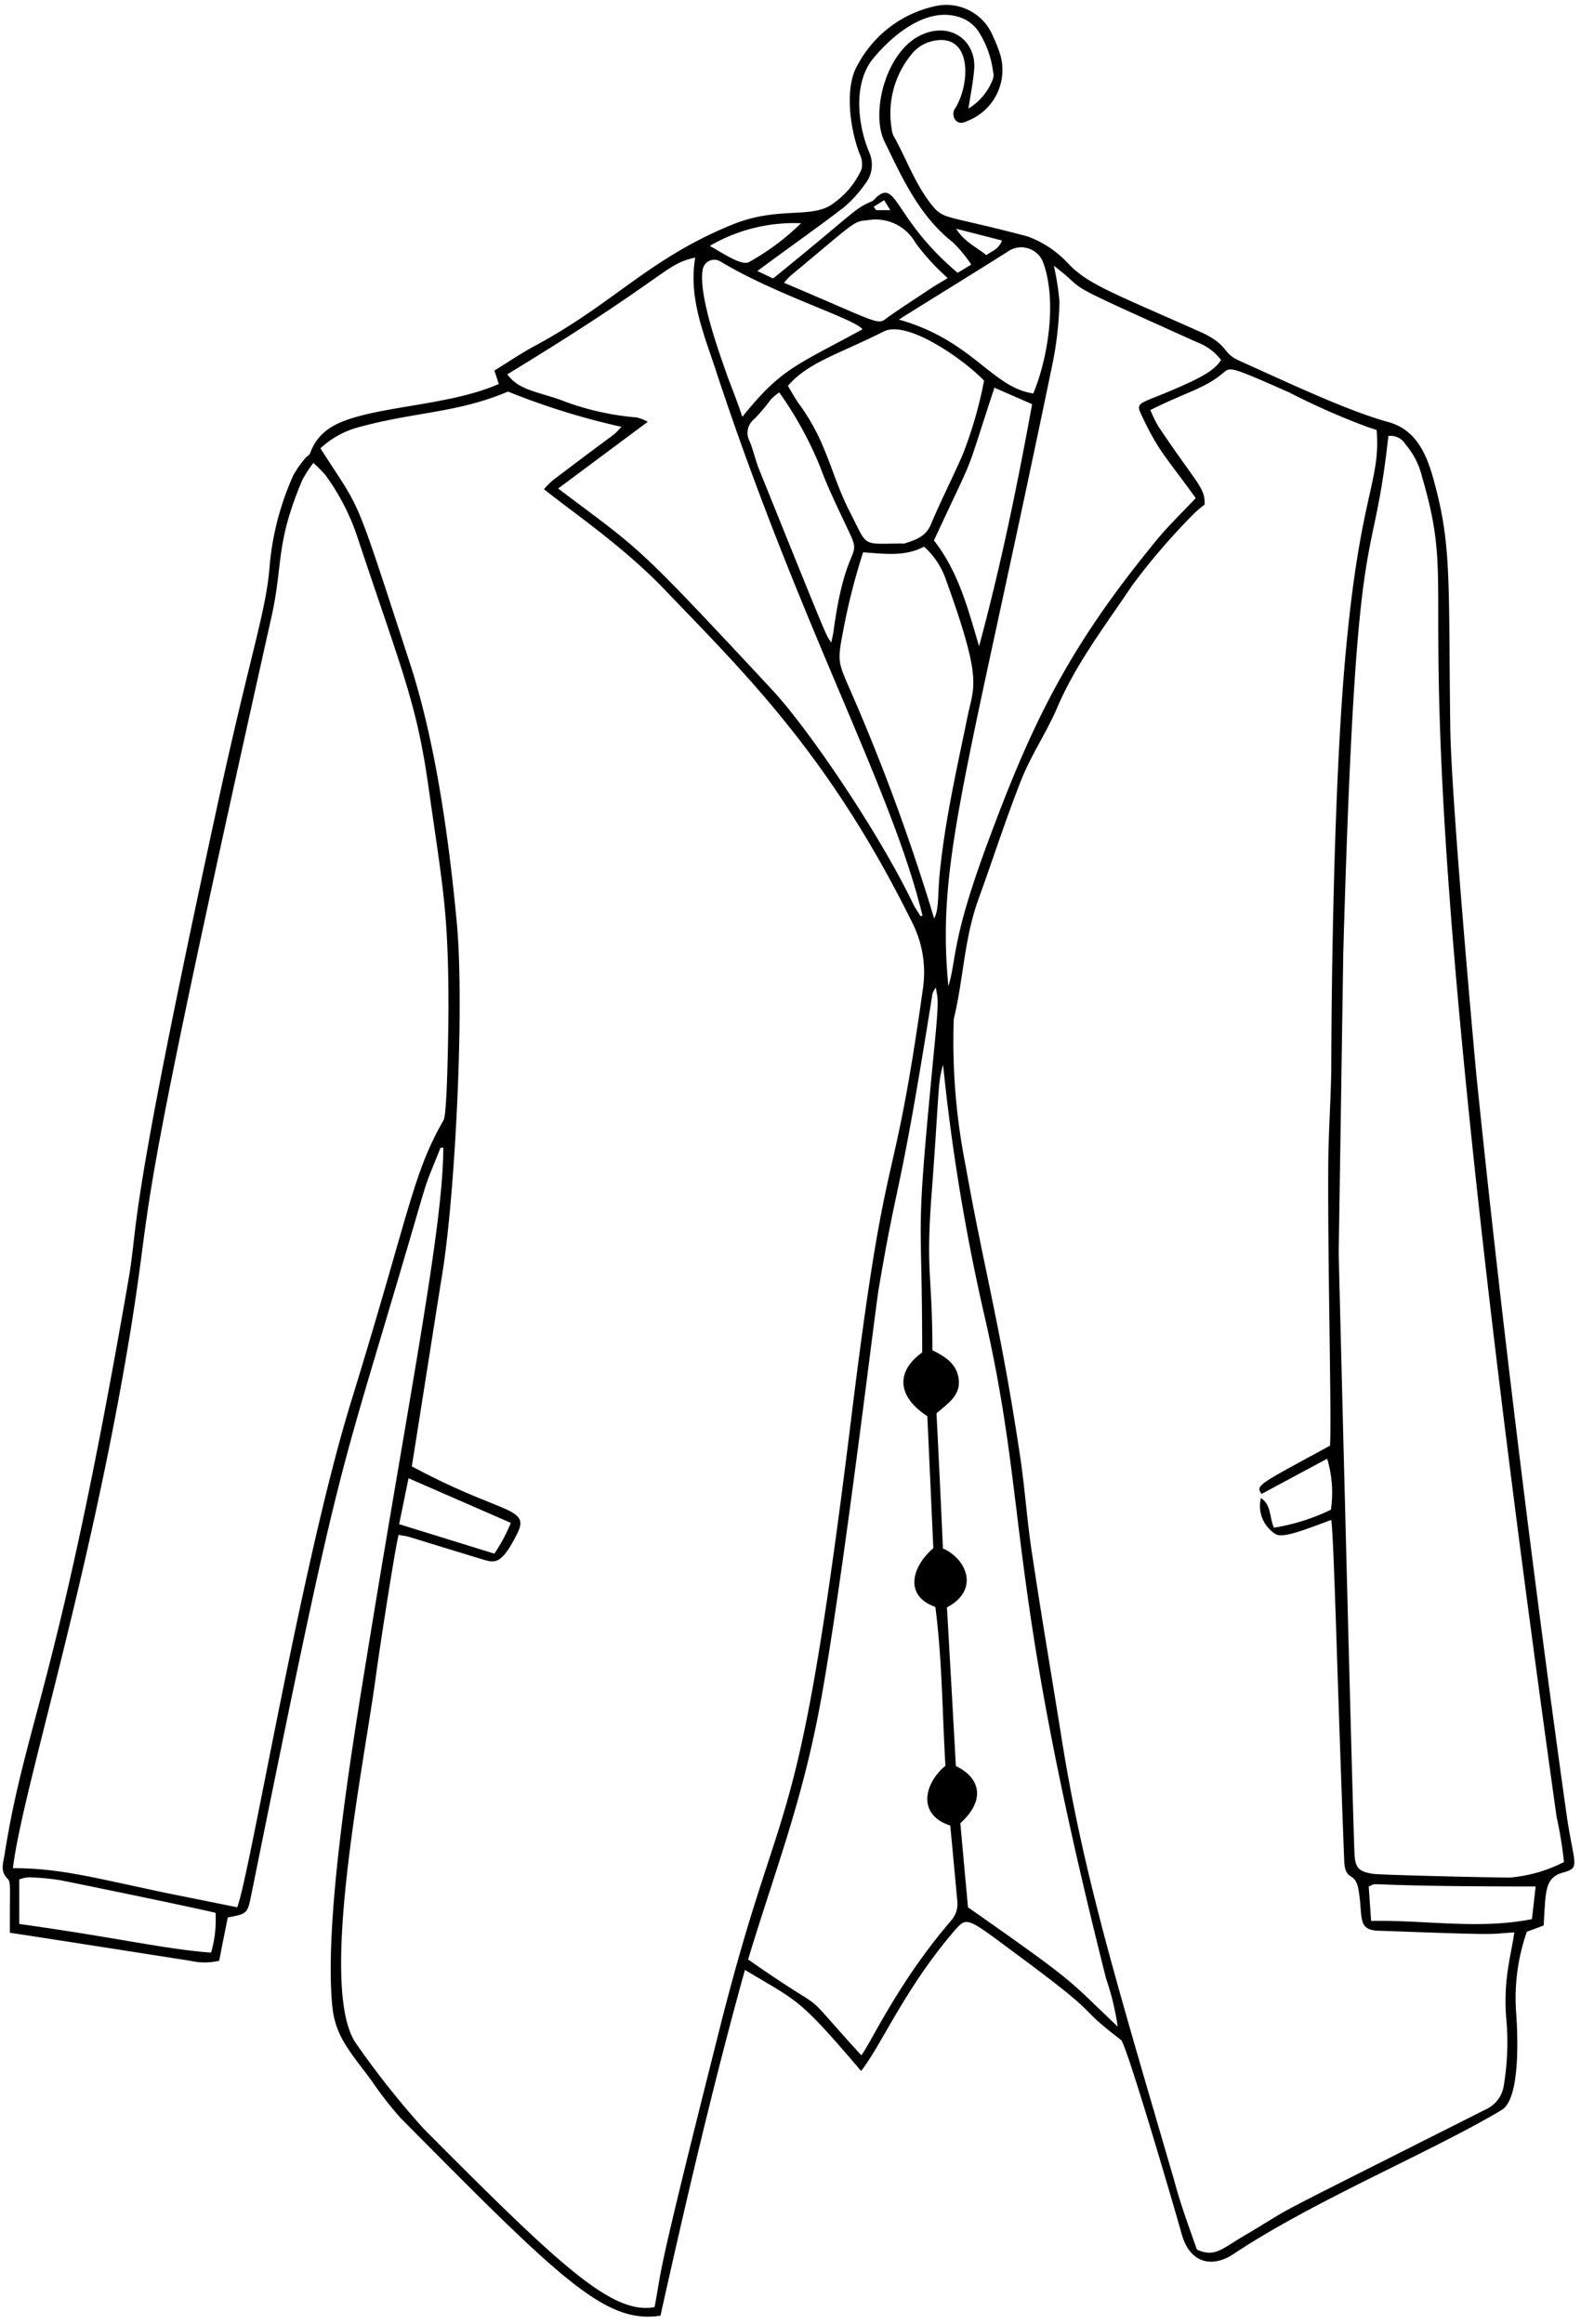
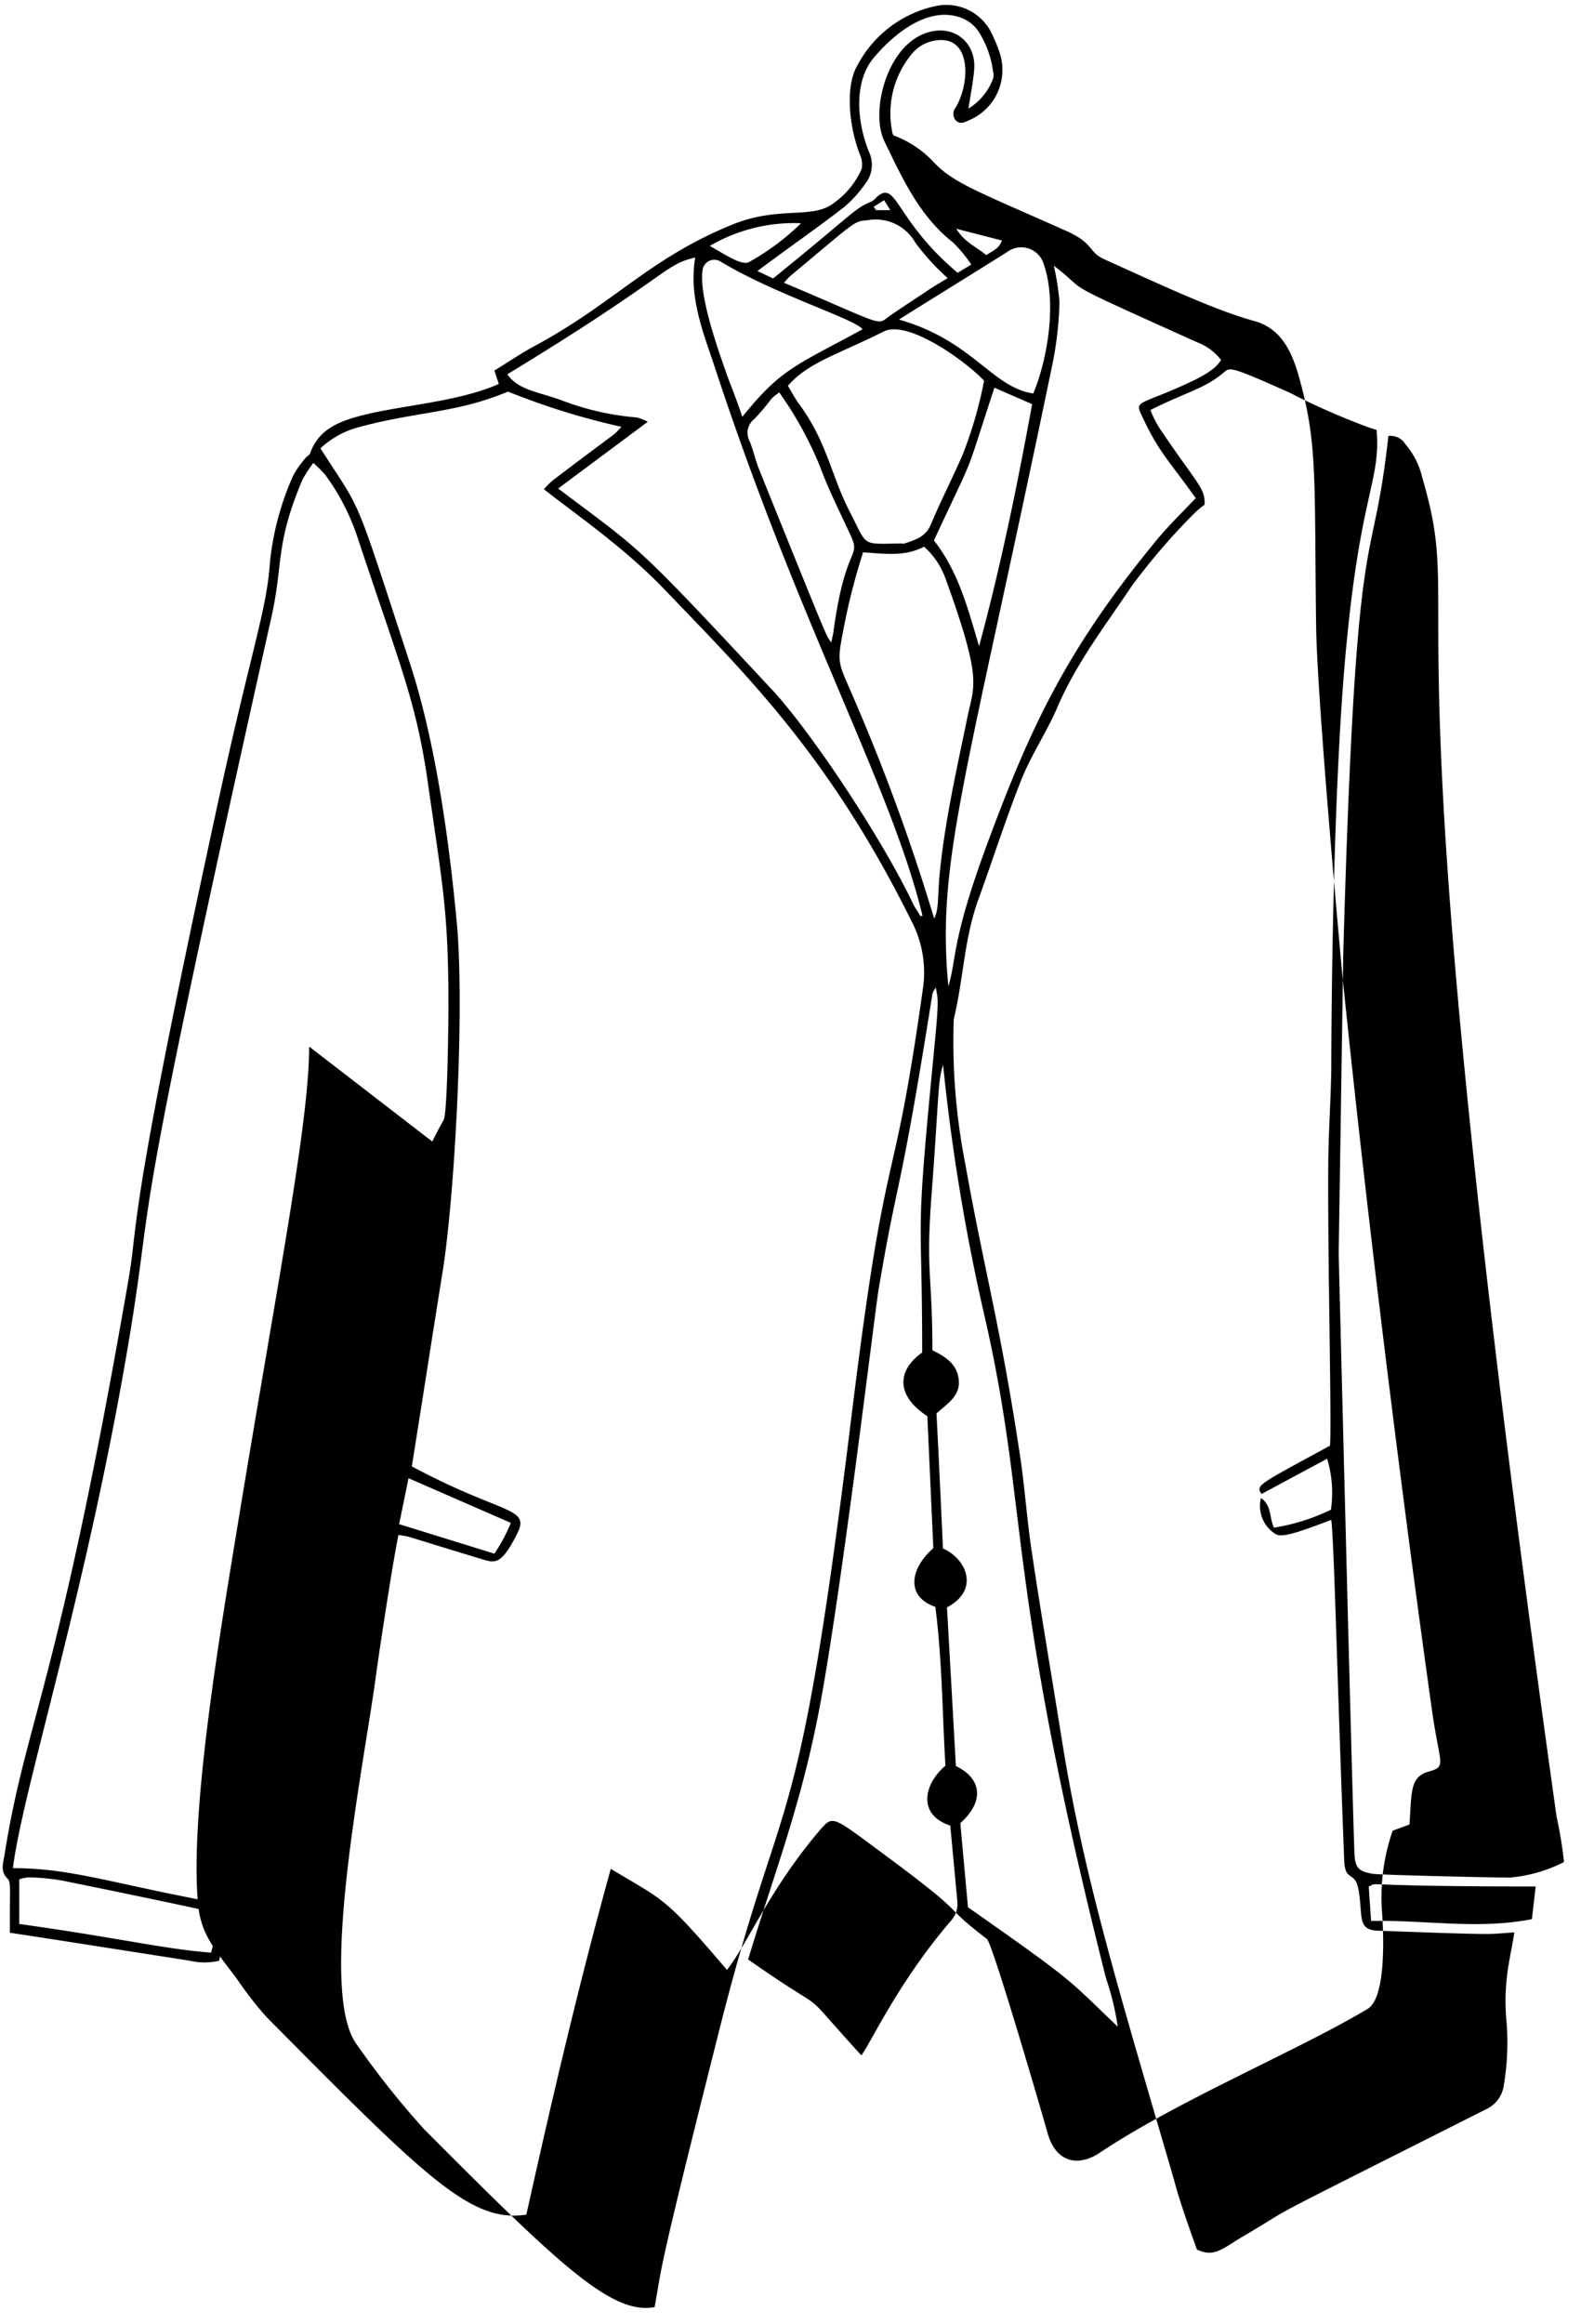
<svg xmlns="http://www.w3.org/2000/svg" height="197.8" preserveAspectRatio="xMidYMid meet" version="1.0" viewBox="-0.2 -0.4 134.6 197.8" width="134.6" zoomAndPan="magnify">
  <g data-name="Layer 2">
    <g data-name="Wedding Icons">
      <g data-name="Wedding 8" id="change1_1">
-         <path d="M37.3,97.3c-1.43,3.62-.8,1.62-2.71,8.13-6.18,21.09-5.69,17.31-13.4,55.47-.32,1.58-.35,1.59-2,1.91-.24,1.2-.49,2.44-.73,3.68a5.46,5.46,0,0,1-2.48,0c-4.55-.71-14.69-2.3-15.34-2.38,0-.49,0-1,0-1.43,0-2.26.08-2.91-.17-3.15-.68-.64-.4-1.34-.28-2.08C2,146,4.72,143.23,10.69,108.8c1-5.58-.31-4.12,7.63-40.71C21.16,55,22.48,51.64,22.77,47.61a23.81,23.81,0,0,1,2-7.55,8.5,8.5,0,0,1,1.06-1.5c.11-.14.32-.22.37-.37.75-2.14,2.62-2.77,4.52-3.26,3.38-.85,8.12-1.13,11.55-2.65-.13-.37-.24-.72-.38-1.14,1.16-.71,2.26-1.46,3.42-2.09,6.76-3.62,9.71-7.43,16.83-10.33,4.05-1.65,6.88-.39,8.7-1.88A7,7,0,0,0,73.15,14,2,2,0,0,0,73,12.73c-.92-2.37-1.26-5.82-.19-7.59a9.84,9.84,0,0,1,6.54-5,4.29,4.29,0,0,1,5,2.57,11.59,11.59,0,0,1,.5,1.22,4.65,4.65,0,0,1-2.58,5.92c-.36.16-.74.36-1.1,0a.86.86,0,0,1,0-1.11c1.26-2.13,1.36-6.34-1.91-5.66a3.19,3.19,0,0,0-1.88,1.17,7.91,7.91,0,0,0-1.66,6.35,1.73,1.73,0,0,0,.13.52c1.13,2,1.87,4.21,3.34,6,1,1.21,1.17.77,8.08,2.6a8.85,8.85,0,0,1,3.31,2.14c1.71,1.89,3.64,2.53,11.43,6,2.4,1.08,1.83,1.78,3.23,2.41,5.1,2.31,9.48,4.35,12.75,5.25,2.23.62,3.16,2.45,3.8,4.69,1.63,5.77,1.31,8.6,1.48,21.27.08,6.27,2.1,28.36,2.24,29.79,3.07,30,7,58.1,7.64,62.62s1.27,4.66-.3,5.1-1.45,1.66-1.63,4.5l-1.43.53a17.17,17.17,0,0,0-.93,6.64c.15,1.9.43,7.55-1.21,8.53-5.85,3.51-16,7.71-22.8,12.24-1.91,1.28-3.77.75-4.44-1.66-.27-1-4.53-15.65-5.15-16.52-4.37-3.35-.93-1.42-9-7.38-4.15-3.08-4.12-3.14-5.15-2-4.3,5-6.25,9.78-8,12-5.4-6.34-5.34-5.86-9.89-8.6-2.72,9.8-5,19.58-7.19,29.43-4.72.72-8.5-3.08-22.1-16.8a31,31,0,0,1-2.53-3.25c-2-2.67-3.1-3.83-3.33-6.5-.7-8,2-23.64,3.36-32,3.46-21.09,6.11-34.42,6.11-40.87ZM27.08,37.76c3.6,5.64,2.72,3.26,7.62,18.3,2.2,6.75,3.34,15.11,4,22.18.66,7.46-.18,23.26-1.25,29.81-.38,2.32-2.07,13.15-2.59,16.36,7.65,4.11,10.08,3.44,9,5.67-1.37,2.76-1.93,2.56-3,2.24-7.82-2.37-5.72-1.81-7.13-2.08-.37,1.6-1.6,9.61-1.89,11.73-1,7.7-5.08,27.13-1.65,31.67a72.94,72.94,0,0,0,5.7,7.17c11.47,11.52,16,15.85,19.64,15.16.69-3.67,0-1.74,5.42-23.23,5.56-22.19,6.65-14.43,11.34-52.58,3.08-25,3.43-17.47,6.1-36.53a9.42,9.42,0,0,0-1-5.65c-7-14.13-14.18-21.07-21-28.19-3.51-3.67-7.87-6.62-10.28-8.55a7,7,0,0,1,.77-.77c6.49-4.92,4.84-3.53,5.83-4.54a61.25,61.25,0,0,1-9.66-3c-4.35,1.83-7.72,1.69-12.6,3A7.67,7.67,0,0,0,27.08,37.76ZM101.7,191.07c1.46.68,2.06,0,3.88-1.09,5.52-3.25-.35-.22,20.7-10.83a2.66,2.66,0,0,0,1.54-2,22.28,22.28,0,0,0,.21-5.82c-.26-3.35.46-5.45.69-7.25-2.5.14-.51.26-11.64-.15-1.77-.07-1.22-1.25-1.63-3.52-.29-1.6-1.14-.6-1.21-2.44-.62-16.05-.85-26.92-1.1-29-2.31.85-4,1.53-4.68,1.24a2.81,2.81,0,0,1-1.31-3.1c.91.59.71,1.67,1.11,2.52a17.51,17.51,0,0,0,4.85-1.53,10.08,10.08,0,0,0-.32-4.34l-5.59,3c-.51-.76-.3-.77,5.83-4.11.15-2.06-.19-14.91-.15-23.48,0-2.83.21-5.66.26-8.49,0-.27,0-23.84,1.37-37,1.21-12.15,2.84-13.28,2.49-17.48-.39-.13-.77-.25-1.13-.39A61.9,61.9,0,0,1,109.55,33c-4.93-2.19-5-2.15-5.53-1.73-1.63,1.41-3.1,1.64-6.28,3.23a9.78,9.78,0,0,0,.69,1.41c3.25,4.87,4,5.19,3.92,6.65a7.69,7.69,0,0,0-.91.77,55.14,55.14,0,0,0-5.28,6.14c-2.26,3.38-4.76,6.61-6.37,10.4-.86,2-2.14,3.9-3,6-1.34,3.37-2.44,6.83-3.68,10.24S81.83,82.94,81,86.34A54.07,54.07,0,0,0,82,98.77c1.64,9.2,3,13.73,4.69,25.06.39,2.71.57,5.46,1,8.17.78,5.21,1.67,10.41,2.5,15.61,1.85,11.63,4.79,21.15,9.57,37.56C100.29,187.16,101,189.1,101.7,191.07ZM20,161.94c1.15-3.17,5.46-29.35,9.71-43.1,5-16.23,5.21-19.29,7.86-23.91.34-.59.41-9,.41-9.52,0-8.19-.47-10.19-1.69-18.75-1-7.21-2.29-10-6-21.16A19.2,19.2,0,0,0,27.48,40a13.38,13.38,0,0,0-1-1,11,11,0,0,0-.93,1.43c-2.34,5.53-1.61,7.07-2.65,11.73-12.23,54.72-9.81,47.31-12,60.78-3.56,21.68-9.19,39-10,45.67,4,0,6.87.81,13,2.1ZM118,36.71c-1.41,12.78-2.73,4.71-3.84,44.05,0,.11-.38,25.14-.39,25.5,0,.11,1.15,46.17,1.34,51,.05,1.3.31,1.63,1.57,1.83.64.11,11.2.34,11.67.32a12.49,12.49,0,0,0,4.6-1.32,34.16,34.16,0,0,0-.63-3.86c-15.21-108.53-7.43-100.29-11.44-114a6.63,6.63,0,0,0-1.43-2.82A1.47,1.47,0,0,0,118,36.71Zm-39.69,78c0-13.26-.67-8.42,1.11-26.74.35-3.66.18-3.39.06-4.3a1.25,1.25,0,0,0-.33.74c-2.85,17.87-2.83,14.77-4.55,24.94-.31,1.84-2.93,23.89-4.84,34.58-1.58,8.85-3.81,14.36-6.27,22.45,7.81,5.46,3.64,1.59,9.64,8.16.71-.86,3.09-6.17,7.62-11.44a2.15,2.15,0,0,0,.55-1.71c-.11-1.19-.51-5.49-.6-6.41-2.79-.89-2.28-3.52-.41-5.09-.27-4.47-.27-9-.86-13.52-2.55-.88-2.15-3.27-.17-5-.17-3.71-.34-7.5-.51-11.23C76,118.34,76.23,116.22,78.27,114.75Zm-.11-37.16.14,0c-2.66-11-10.39-24.47-17.69-46.71-1-3-2.23-6-1.66-9.32-2.71.61-2.14,1.51-16,9.94.94,1.32,2.49,1.46,4.54,2.18A23,23,0,0,0,54,35.13a3.74,3.74,0,0,1,.95.37l-7.63,5.68,1.18.89c6,4.49,5.89,4.28,17.06,16.27,3.12,3.35,9.2,12.35,12,18.24C77.73,76.93,78,77.26,78.16,77.59Zm1.92,53.86c2.11,1,3,3.6.3,5,.26,4.56.51,9,.76,13.51,2.1,1,2.54,2.91.38,4.86.22,2.46.44,4.87.65,7.16,9.39,6.58,8.37,6,12.75,10.16a23.11,23.11,0,0,0-1-4.12C85.39,134,87.42,128.6,83.76,112.23a173.86,173.86,0,0,1-3.67-22c-.48,1.62-.3,2.06-1,11.3-.47,6.48.09,6.52.09,13,1.22.59,2.14,1.24,2.25,2.57s-1,2-1.9,2.8C79.73,123.82,79.91,127.62,80.08,131.45ZM101.6,42c-2.45-3.43-3.17-3.93-4.67-7.19-.52-1.13.07-.77,4.12-2.65,2.31-1.07,2.5-1.67,2.71-1.91a4.53,4.53,0,0,0-2-1.5c-12.64-5.69-8.9-4-12.24-6.53A22.5,22.5,0,0,1,90,25.29a30,30,0,0,1-.59,5.26c-7.44,35.92-9.88,42.36-8.87,53,.73-2.42.23-3.81,3.33-12.18C87.5,61.56,90.56,55,97.92,46,99,44.62,100.3,43.37,101.6,42ZM73.28,46.61a55,55,0,0,0-1.69,6.65c-.5,2.63-.47,2.64.59,5.07a171.6,171.6,0,0,1,7.15,19.45c.44-.83.27-2,.51-4.21.47-4.41,1.46-8.73,2.35-13.06.54-2.59,1.25-3-1.88-11.63a6.62,6.62,0,0,0-1.84-2.75C76.83,47,75.1,46.73,73.28,46.61ZM83.58,32c-1.67-1.75-6.5-5.19-8.53-4.19-4,2-6.45,2.64-8.17,4.63.34.56.6,1.07.94,1.53,2.43,3.32,2.69,6,4.34,9.22,1.55,3,.91,2.7,4.38,2.67a.82.82,0,0,0,.27,0c.91-.31,1.8-.56,2.24-1.62.84-2,1.83-3.93,2.7-5.92A35.48,35.48,0,0,0,83.58,32ZM76.33,26.8c6.3,1.79,7.9,5.77,11.44,6.29,1.25-3,2.07-8,.79-11.28a2,2,0,0,0-3-.77C83.19,22.54,77.2,26.24,76.33,26.8ZM63,35.08c3.31-4.12,4.56-4.36,10.23-7.45-.62-.88-7.36-2.92-12.09-5.77a1,1,0,0,0-1.52.71c-.38,2.29,1.58,7.51,2.13,9.11C62.16,32.76,62.58,33.82,63,35.08ZM66.14,33a5.21,5.21,0,0,0-.69.57A16.18,16.18,0,0,1,64,35.28a1.49,1.49,0,0,0-.37,1.89c.31.78.49,1.62.8,2.39,6.37,15.8,5.64,13.94,6.14,14.73.09-.44.16-.69.19-.94,1-7.42,2.37-6.2,1.46-8.18s-1.86-3.83-2.59-5.82A31.14,31.14,0,0,0,66.14,33Zm17,21.66C85,47.79,86.41,40.92,87.67,34l-3.21-1.4c-2.72,8.27-1.38,4.9-5.15,13C81.43,48.3,82.22,51.48,83.16,54.62ZM80.48,23.27a20,20,0,0,1-2.74-3,3.88,3.88,0,0,0-4.11-1.92c-1.18.08-1,.13-6.56,4.75a7.21,7.21,0,0,0-.52.57c8.83,3.73,7.82,3.65,9,2.82,1-.7,2.05-1.38,3.08-2.06C79.24,24,79.84,23.67,80.48,23.27ZM82.25,8.84a5,5,0,0,0,2.09-2.53,1.18,1.18,0,0,0,0-.65,8.21,8.21,0,0,0-1.28-3.45A3.11,3.11,0,0,0,81.27,1c-2.59-.71-5.33,1.42-7.1,3.54s-1.35,5.67-.38,8a2.61,2.61,0,0,1-.37,2.76,10.24,10.24,0,0,1-1.77,1.94c-2.36,1.82-4.43,3.24-7.37,5.43l1.34.63c7-5.66,6.84-5.9,8.4-6.56a1.54,1.54,0,0,0,.39-.34c1.76-1.59,1.51,1.86,6.92,6.42l1.16-.7a11.47,11.47,0,0,0-1.56-1.89c-2.87-2.25-4.3-5.45-5.83-8.59-1.17-2.4.06-7.51,3-9,2.57-1.29,4.82.4,4.64,2.84C82.66,6.51,82.44,7.59,82.25,8.84ZM1.44,163.36c8.41,1.17,12.28,2.13,16.33,2.44a10,10,0,0,0,.38-3.39c-2.27-.54-10.84-2.3-13.14-2.76a19.53,19.53,0,0,0-2.76-.26,3.07,3.07,0,0,0-.81.17Zm129.1-3.19c-15.79,0-13.19-.43-14.21,0,.06.94.13,1.89.2,2.93,4.64-.09,9.13.75,13.69-.15C130.33,162,130.44,161.06,130.54,160.17ZM33.78,129.33l8.11,2.51a14.27,14.27,0,0,0,1.4-2.62l-8.71-3.8C34.32,126.69,34.07,127.93,33.78,129.33ZM68,18.6a14.23,14.23,0,0,0-7.77,1.93c1.23.69,2.75,1.73,3.35,1.37A20.7,20.7,0,0,0,68,18.6Zm15.77,2.72c.49-.36,1.07-.51,1.33-1.25l-3.89-1C81.88,20.18,82.88,20.59,83.78,21.32Zm-8.7-4.68-.89.56.21.29h1.21Z" fill="inherit" />
+         <path d="M37.3,97.3c-1.43,3.62-.8,1.62-2.71,8.13-6.18,21.09-5.69,17.31-13.4,55.47-.32,1.58-.35,1.59-2,1.91-.24,1.2-.49,2.44-.73,3.68a5.46,5.46,0,0,1-2.48,0c-4.55-.71-14.69-2.3-15.34-2.38,0-.49,0-1,0-1.43,0-2.26.08-2.91-.17-3.15-.68-.64-.4-1.34-.28-2.08C2,146,4.72,143.23,10.69,108.8c1-5.58-.31-4.12,7.63-40.71C21.16,55,22.48,51.64,22.77,47.61a23.81,23.81,0,0,1,2-7.55,8.5,8.5,0,0,1,1.06-1.5c.11-.14.32-.22.37-.37.75-2.14,2.62-2.77,4.52-3.26,3.38-.85,8.12-1.13,11.55-2.65-.13-.37-.24-.72-.38-1.14,1.16-.71,2.26-1.46,3.42-2.09,6.76-3.62,9.71-7.43,16.83-10.33,4.05-1.65,6.88-.39,8.7-1.88A7,7,0,0,0,73.15,14,2,2,0,0,0,73,12.73c-.92-2.37-1.26-5.82-.19-7.59a9.84,9.84,0,0,1,6.54-5,4.29,4.29,0,0,1,5,2.57,11.59,11.59,0,0,1,.5,1.22,4.65,4.65,0,0,1-2.58,5.92c-.36.16-.74.36-1.1,0a.86.86,0,0,1,0-1.11c1.26-2.13,1.36-6.34-1.91-5.66a3.19,3.19,0,0,0-1.88,1.17,7.91,7.91,0,0,0-1.66,6.35,1.73,1.73,0,0,0,.13.52a8.85,8.85,0,0,1,3.31,2.14c1.71,1.89,3.64,2.53,11.43,6,2.4,1.08,1.83,1.78,3.23,2.41,5.1,2.31,9.48,4.35,12.75,5.25,2.23.62,3.16,2.45,3.8,4.69,1.63,5.77,1.31,8.6,1.48,21.27.08,6.27,2.1,28.36,2.24,29.79,3.07,30,7,58.1,7.64,62.62s1.27,4.66-.3,5.1-1.45,1.66-1.63,4.5l-1.43.53a17.17,17.17,0,0,0-.93,6.64c.15,1.9.43,7.55-1.21,8.53-5.85,3.51-16,7.71-22.8,12.24-1.91,1.28-3.77.75-4.44-1.66-.27-1-4.53-15.65-5.15-16.52-4.37-3.35-.93-1.42-9-7.38-4.15-3.08-4.12-3.14-5.15-2-4.3,5-6.25,9.78-8,12-5.4-6.34-5.34-5.86-9.89-8.6-2.72,9.8-5,19.58-7.19,29.43-4.72.72-8.5-3.08-22.1-16.8a31,31,0,0,1-2.53-3.25c-2-2.67-3.1-3.83-3.33-6.5-.7-8,2-23.64,3.36-32,3.46-21.09,6.11-34.42,6.11-40.87ZM27.08,37.76c3.6,5.64,2.72,3.26,7.62,18.3,2.2,6.75,3.34,15.11,4,22.18.66,7.46-.18,23.26-1.25,29.81-.38,2.32-2.07,13.15-2.59,16.36,7.65,4.11,10.08,3.44,9,5.67-1.37,2.76-1.93,2.56-3,2.24-7.82-2.37-5.72-1.81-7.13-2.08-.37,1.6-1.6,9.61-1.89,11.73-1,7.7-5.08,27.13-1.65,31.67a72.94,72.94,0,0,0,5.7,7.17c11.47,11.52,16,15.85,19.64,15.16.69-3.67,0-1.74,5.42-23.23,5.56-22.19,6.65-14.43,11.34-52.58,3.08-25,3.43-17.47,6.1-36.53a9.42,9.42,0,0,0-1-5.65c-7-14.13-14.18-21.07-21-28.19-3.51-3.67-7.87-6.62-10.28-8.55a7,7,0,0,1,.77-.77c6.49-4.92,4.84-3.53,5.83-4.54a61.25,61.25,0,0,1-9.66-3c-4.35,1.83-7.72,1.69-12.6,3A7.67,7.67,0,0,0,27.08,37.76ZM101.7,191.07c1.46.68,2.06,0,3.88-1.09,5.52-3.25-.35-.22,20.7-10.83a2.66,2.66,0,0,0,1.54-2,22.28,22.28,0,0,0,.21-5.82c-.26-3.35.46-5.45.69-7.25-2.5.14-.51.26-11.64-.15-1.77-.07-1.22-1.25-1.63-3.52-.29-1.6-1.14-.6-1.21-2.44-.62-16.05-.85-26.92-1.1-29-2.31.85-4,1.53-4.68,1.24a2.81,2.81,0,0,1-1.31-3.1c.91.59.71,1.67,1.11,2.52a17.51,17.51,0,0,0,4.85-1.53,10.08,10.08,0,0,0-.32-4.34l-5.59,3c-.51-.76-.3-.77,5.83-4.11.15-2.06-.19-14.91-.15-23.48,0-2.83.21-5.66.26-8.49,0-.27,0-23.84,1.37-37,1.21-12.15,2.84-13.28,2.49-17.48-.39-.13-.77-.25-1.13-.39A61.9,61.9,0,0,1,109.55,33c-4.93-2.19-5-2.15-5.53-1.73-1.63,1.41-3.1,1.64-6.28,3.23a9.78,9.78,0,0,0,.69,1.41c3.25,4.87,4,5.19,3.92,6.65a7.69,7.69,0,0,0-.91.77,55.14,55.14,0,0,0-5.28,6.14c-2.26,3.38-4.76,6.61-6.37,10.4-.86,2-2.14,3.9-3,6-1.34,3.37-2.44,6.83-3.68,10.24S81.83,82.94,81,86.34A54.07,54.07,0,0,0,82,98.77c1.64,9.2,3,13.73,4.69,25.06.39,2.71.57,5.46,1,8.17.78,5.21,1.67,10.41,2.5,15.61,1.85,11.63,4.79,21.15,9.57,37.56C100.29,187.16,101,189.1,101.7,191.07ZM20,161.94c1.15-3.17,5.46-29.35,9.71-43.1,5-16.23,5.21-19.29,7.86-23.91.34-.59.41-9,.41-9.52,0-8.19-.47-10.19-1.69-18.75-1-7.21-2.29-10-6-21.16A19.2,19.2,0,0,0,27.48,40a13.38,13.38,0,0,0-1-1,11,11,0,0,0-.93,1.43c-2.34,5.53-1.61,7.07-2.65,11.73-12.23,54.72-9.81,47.31-12,60.78-3.56,21.68-9.19,39-10,45.67,4,0,6.87.81,13,2.1ZM118,36.71c-1.41,12.78-2.73,4.71-3.84,44.05,0,.11-.38,25.14-.39,25.5,0,.11,1.15,46.17,1.34,51,.05,1.3.31,1.63,1.57,1.83.64.11,11.2.34,11.67.32a12.49,12.49,0,0,0,4.6-1.32,34.16,34.16,0,0,0-.63-3.86c-15.21-108.53-7.43-100.29-11.44-114a6.63,6.63,0,0,0-1.43-2.82A1.47,1.47,0,0,0,118,36.71Zm-39.69,78c0-13.26-.67-8.42,1.11-26.74.35-3.66.18-3.39.06-4.3a1.25,1.25,0,0,0-.33.74c-2.85,17.87-2.83,14.77-4.55,24.94-.31,1.84-2.93,23.89-4.84,34.58-1.58,8.85-3.81,14.36-6.27,22.45,7.81,5.46,3.64,1.59,9.64,8.16.71-.86,3.09-6.17,7.62-11.44a2.15,2.15,0,0,0,.55-1.71c-.11-1.19-.51-5.49-.6-6.41-2.79-.89-2.28-3.52-.41-5.09-.27-4.47-.27-9-.86-13.52-2.55-.88-2.15-3.27-.17-5-.17-3.71-.34-7.5-.51-11.23C76,118.34,76.23,116.22,78.27,114.75Zm-.11-37.16.14,0c-2.66-11-10.39-24.47-17.69-46.71-1-3-2.23-6-1.66-9.32-2.71.61-2.14,1.51-16,9.94.94,1.32,2.49,1.46,4.54,2.18A23,23,0,0,0,54,35.13a3.74,3.74,0,0,1,.95.37l-7.63,5.68,1.18.89c6,4.49,5.89,4.28,17.06,16.27,3.12,3.35,9.2,12.35,12,18.24C77.73,76.93,78,77.26,78.16,77.59Zm1.92,53.86c2.11,1,3,3.6.3,5,.26,4.56.51,9,.76,13.51,2.1,1,2.54,2.91.38,4.86.22,2.46.44,4.87.65,7.16,9.39,6.58,8.37,6,12.75,10.16a23.11,23.11,0,0,0-1-4.12C85.39,134,87.42,128.6,83.76,112.23a173.86,173.86,0,0,1-3.67-22c-.48,1.62-.3,2.06-1,11.3-.47,6.48.09,6.52.09,13,1.22.59,2.14,1.24,2.25,2.57s-1,2-1.9,2.8C79.73,123.82,79.91,127.62,80.08,131.45ZM101.6,42c-2.45-3.43-3.17-3.93-4.67-7.19-.52-1.13.07-.77,4.12-2.65,2.31-1.07,2.5-1.67,2.71-1.91a4.53,4.53,0,0,0-2-1.5c-12.64-5.69-8.9-4-12.24-6.53A22.5,22.5,0,0,1,90,25.29a30,30,0,0,1-.59,5.26c-7.44,35.92-9.88,42.36-8.87,53,.73-2.42.23-3.81,3.33-12.18C87.5,61.56,90.56,55,97.92,46,99,44.62,100.3,43.37,101.6,42ZM73.28,46.61a55,55,0,0,0-1.69,6.65c-.5,2.63-.47,2.64.59,5.07a171.6,171.6,0,0,1,7.15,19.45c.44-.83.27-2,.51-4.21.47-4.41,1.46-8.73,2.35-13.06.54-2.59,1.25-3-1.88-11.63a6.62,6.62,0,0,0-1.84-2.75C76.83,47,75.1,46.73,73.28,46.61ZM83.58,32c-1.67-1.75-6.5-5.19-8.53-4.19-4,2-6.45,2.64-8.17,4.63.34.56.6,1.07.94,1.53,2.43,3.32,2.69,6,4.34,9.22,1.55,3,.91,2.7,4.38,2.67a.82.82,0,0,0,.27,0c.91-.31,1.8-.56,2.24-1.62.84-2,1.83-3.93,2.7-5.92A35.48,35.48,0,0,0,83.58,32ZM76.33,26.8c6.3,1.79,7.9,5.77,11.44,6.29,1.25-3,2.07-8,.79-11.28a2,2,0,0,0-3-.77C83.19,22.54,77.2,26.24,76.33,26.8ZM63,35.08c3.31-4.12,4.56-4.36,10.23-7.45-.62-.88-7.36-2.92-12.09-5.77a1,1,0,0,0-1.52.71c-.38,2.29,1.58,7.51,2.13,9.11C62.16,32.76,62.58,33.82,63,35.08ZM66.14,33a5.21,5.21,0,0,0-.69.57A16.18,16.18,0,0,1,64,35.28a1.49,1.49,0,0,0-.37,1.89c.31.78.49,1.62.8,2.39,6.37,15.8,5.64,13.94,6.14,14.73.09-.44.16-.69.19-.94,1-7.42,2.37-6.2,1.46-8.18s-1.86-3.83-2.59-5.82A31.14,31.14,0,0,0,66.14,33Zm17,21.66C85,47.79,86.41,40.92,87.67,34l-3.21-1.4c-2.72,8.27-1.38,4.9-5.15,13C81.43,48.3,82.22,51.48,83.16,54.62ZM80.48,23.27a20,20,0,0,1-2.74-3,3.88,3.88,0,0,0-4.11-1.92c-1.18.08-1,.13-6.56,4.75a7.21,7.21,0,0,0-.52.57c8.83,3.73,7.82,3.65,9,2.82,1-.7,2.05-1.38,3.08-2.06C79.24,24,79.84,23.67,80.48,23.27ZM82.25,8.84a5,5,0,0,0,2.09-2.53,1.18,1.18,0,0,0,0-.65,8.21,8.21,0,0,0-1.28-3.45A3.11,3.11,0,0,0,81.27,1c-2.59-.71-5.33,1.42-7.1,3.54s-1.35,5.67-.38,8a2.61,2.61,0,0,1-.37,2.76,10.24,10.24,0,0,1-1.77,1.94c-2.36,1.82-4.43,3.24-7.37,5.43l1.34.63c7-5.66,6.84-5.9,8.4-6.56a1.54,1.54,0,0,0,.39-.34c1.76-1.59,1.51,1.86,6.92,6.42l1.16-.7a11.47,11.47,0,0,0-1.56-1.89c-2.87-2.25-4.3-5.45-5.83-8.59-1.17-2.4.06-7.51,3-9,2.57-1.29,4.82.4,4.64,2.84C82.66,6.51,82.44,7.59,82.25,8.84ZM1.44,163.36c8.41,1.17,12.28,2.13,16.33,2.44a10,10,0,0,0,.38-3.39c-2.27-.54-10.84-2.3-13.14-2.76a19.53,19.53,0,0,0-2.76-.26,3.07,3.07,0,0,0-.81.17Zm129.1-3.19c-15.79,0-13.19-.43-14.21,0,.06.94.13,1.89.2,2.93,4.64-.09,9.13.75,13.69-.15C130.33,162,130.44,161.06,130.54,160.17ZM33.78,129.33l8.11,2.51a14.27,14.27,0,0,0,1.4-2.62l-8.71-3.8C34.32,126.69,34.07,127.93,33.78,129.33ZM68,18.6a14.23,14.23,0,0,0-7.77,1.93c1.23.69,2.75,1.73,3.35,1.37A20.7,20.7,0,0,0,68,18.6Zm15.77,2.72c.49-.36,1.07-.51,1.33-1.25l-3.89-1C81.88,20.18,82.88,20.59,83.78,21.32Zm-8.7-4.68-.89.56.21.29h1.21Z" fill="inherit" />
      </g>
    </g>
  </g>
</svg>